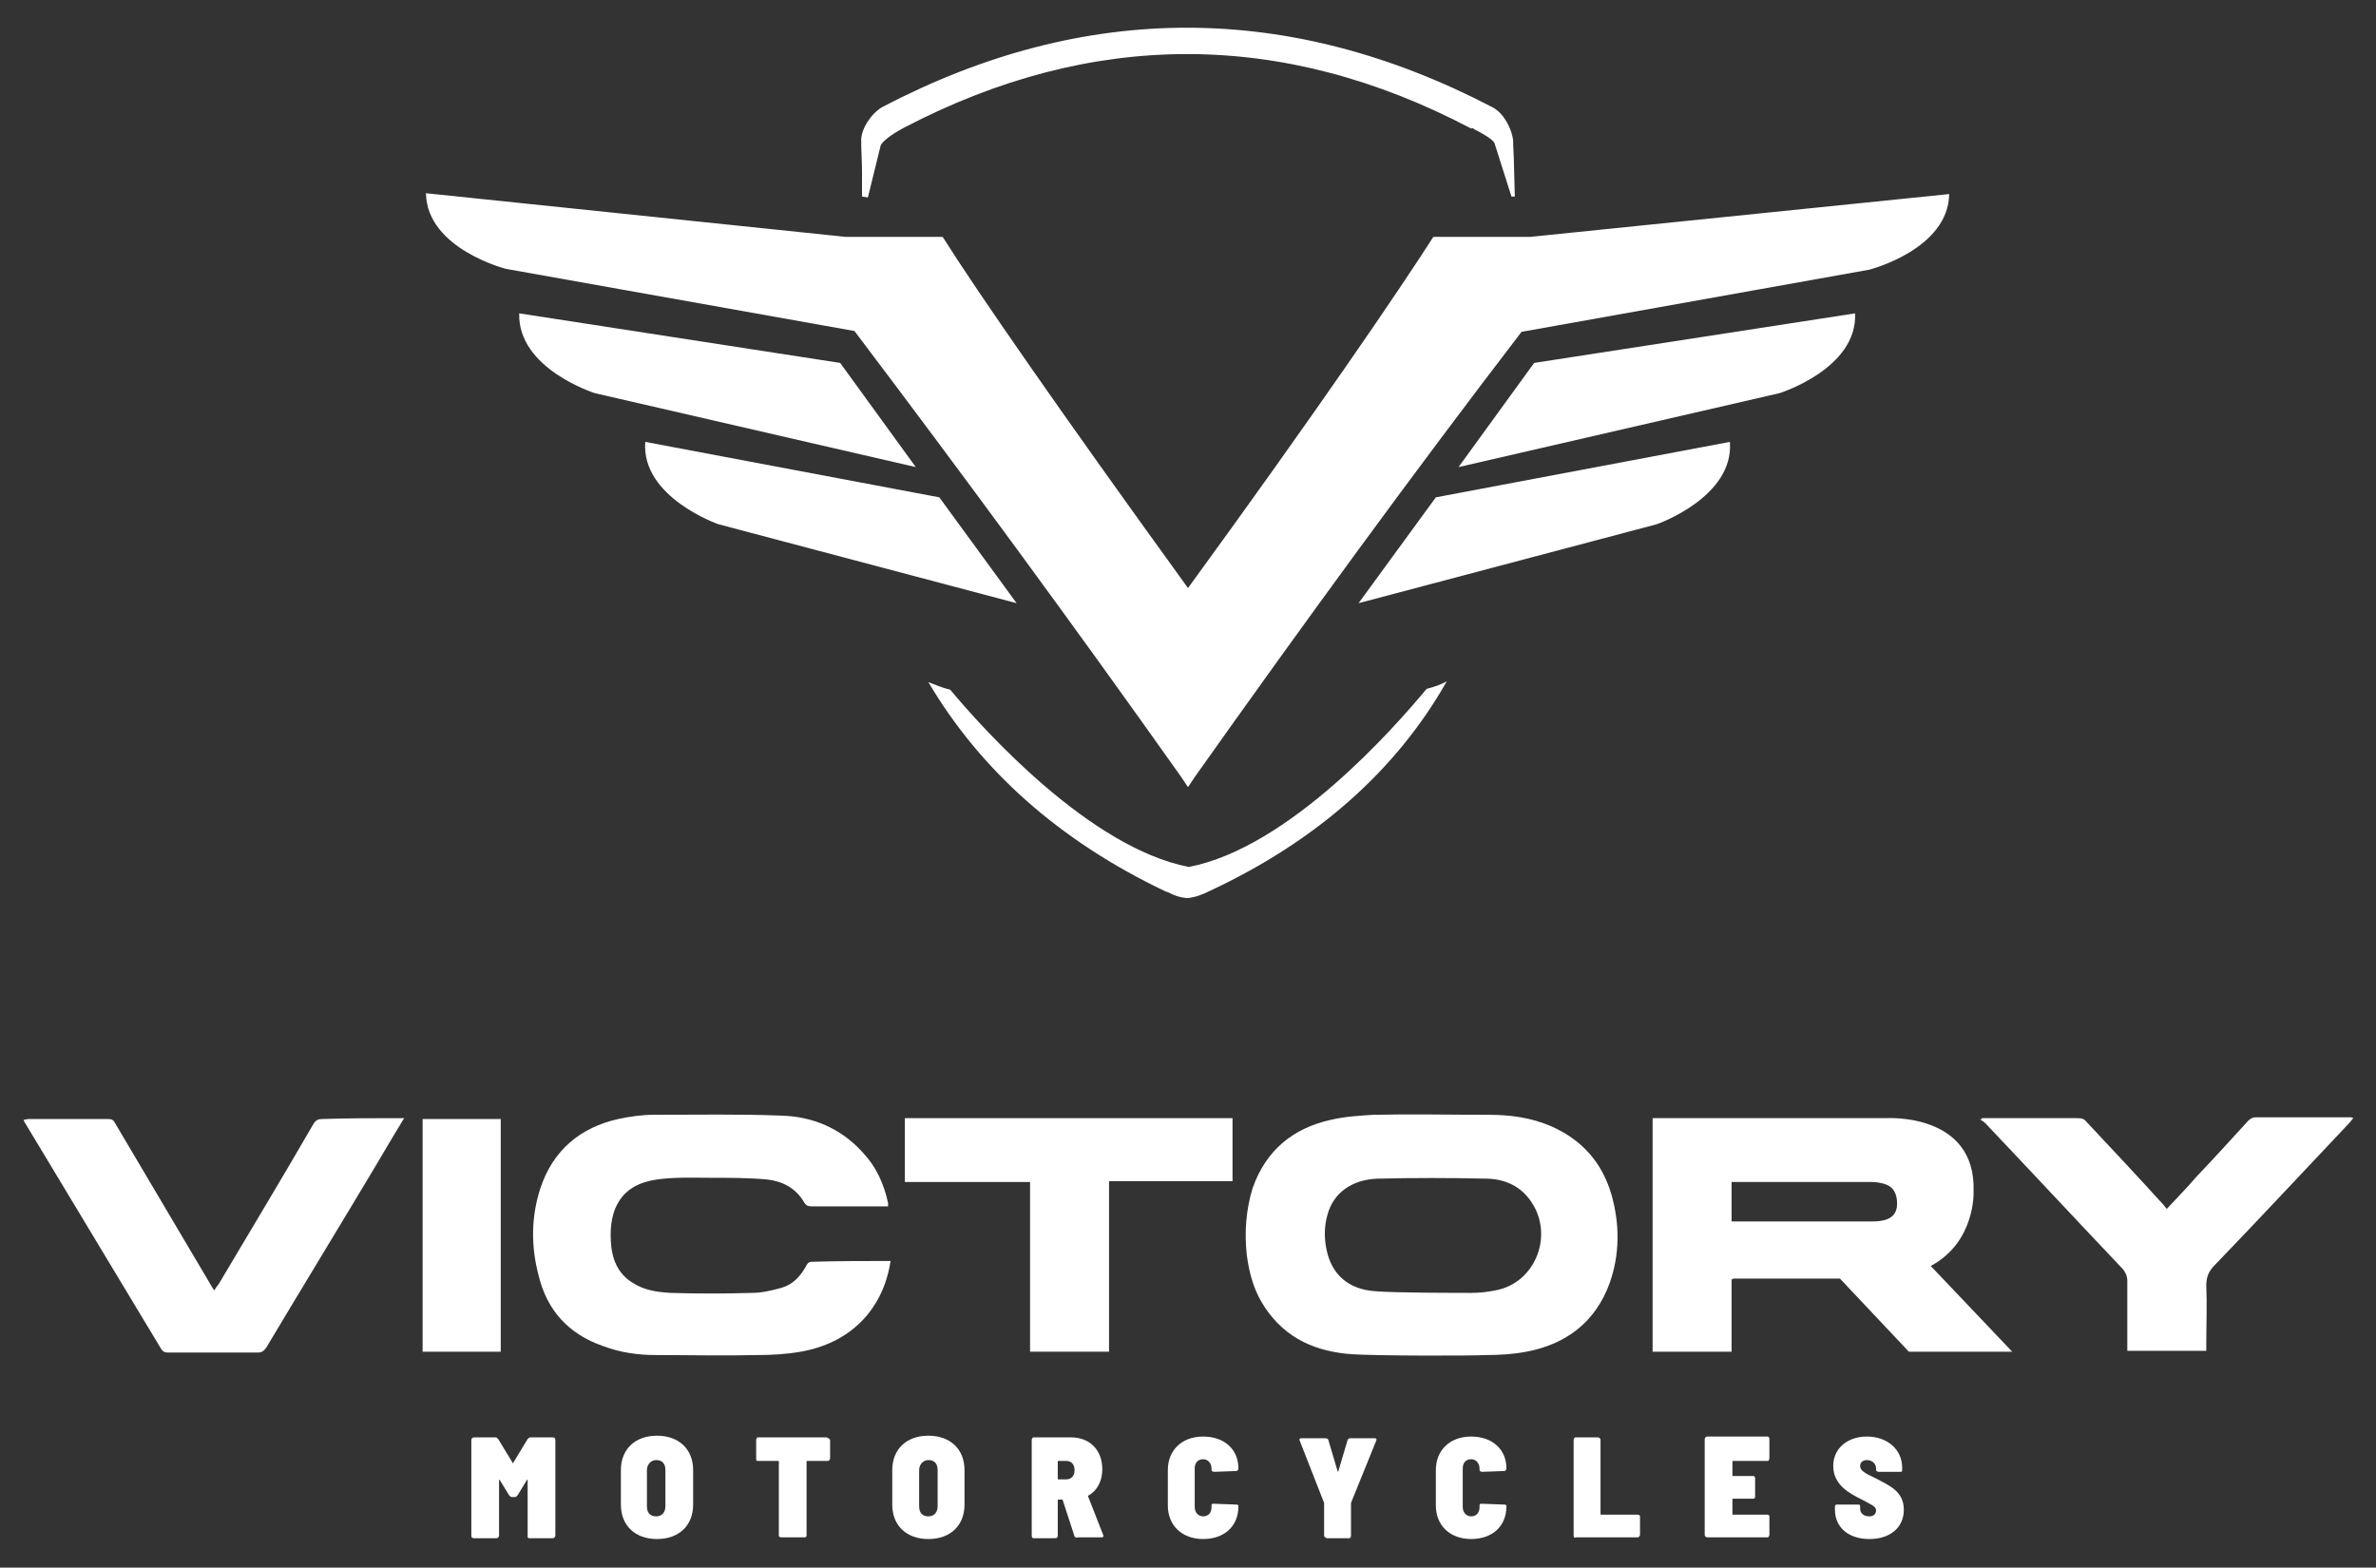
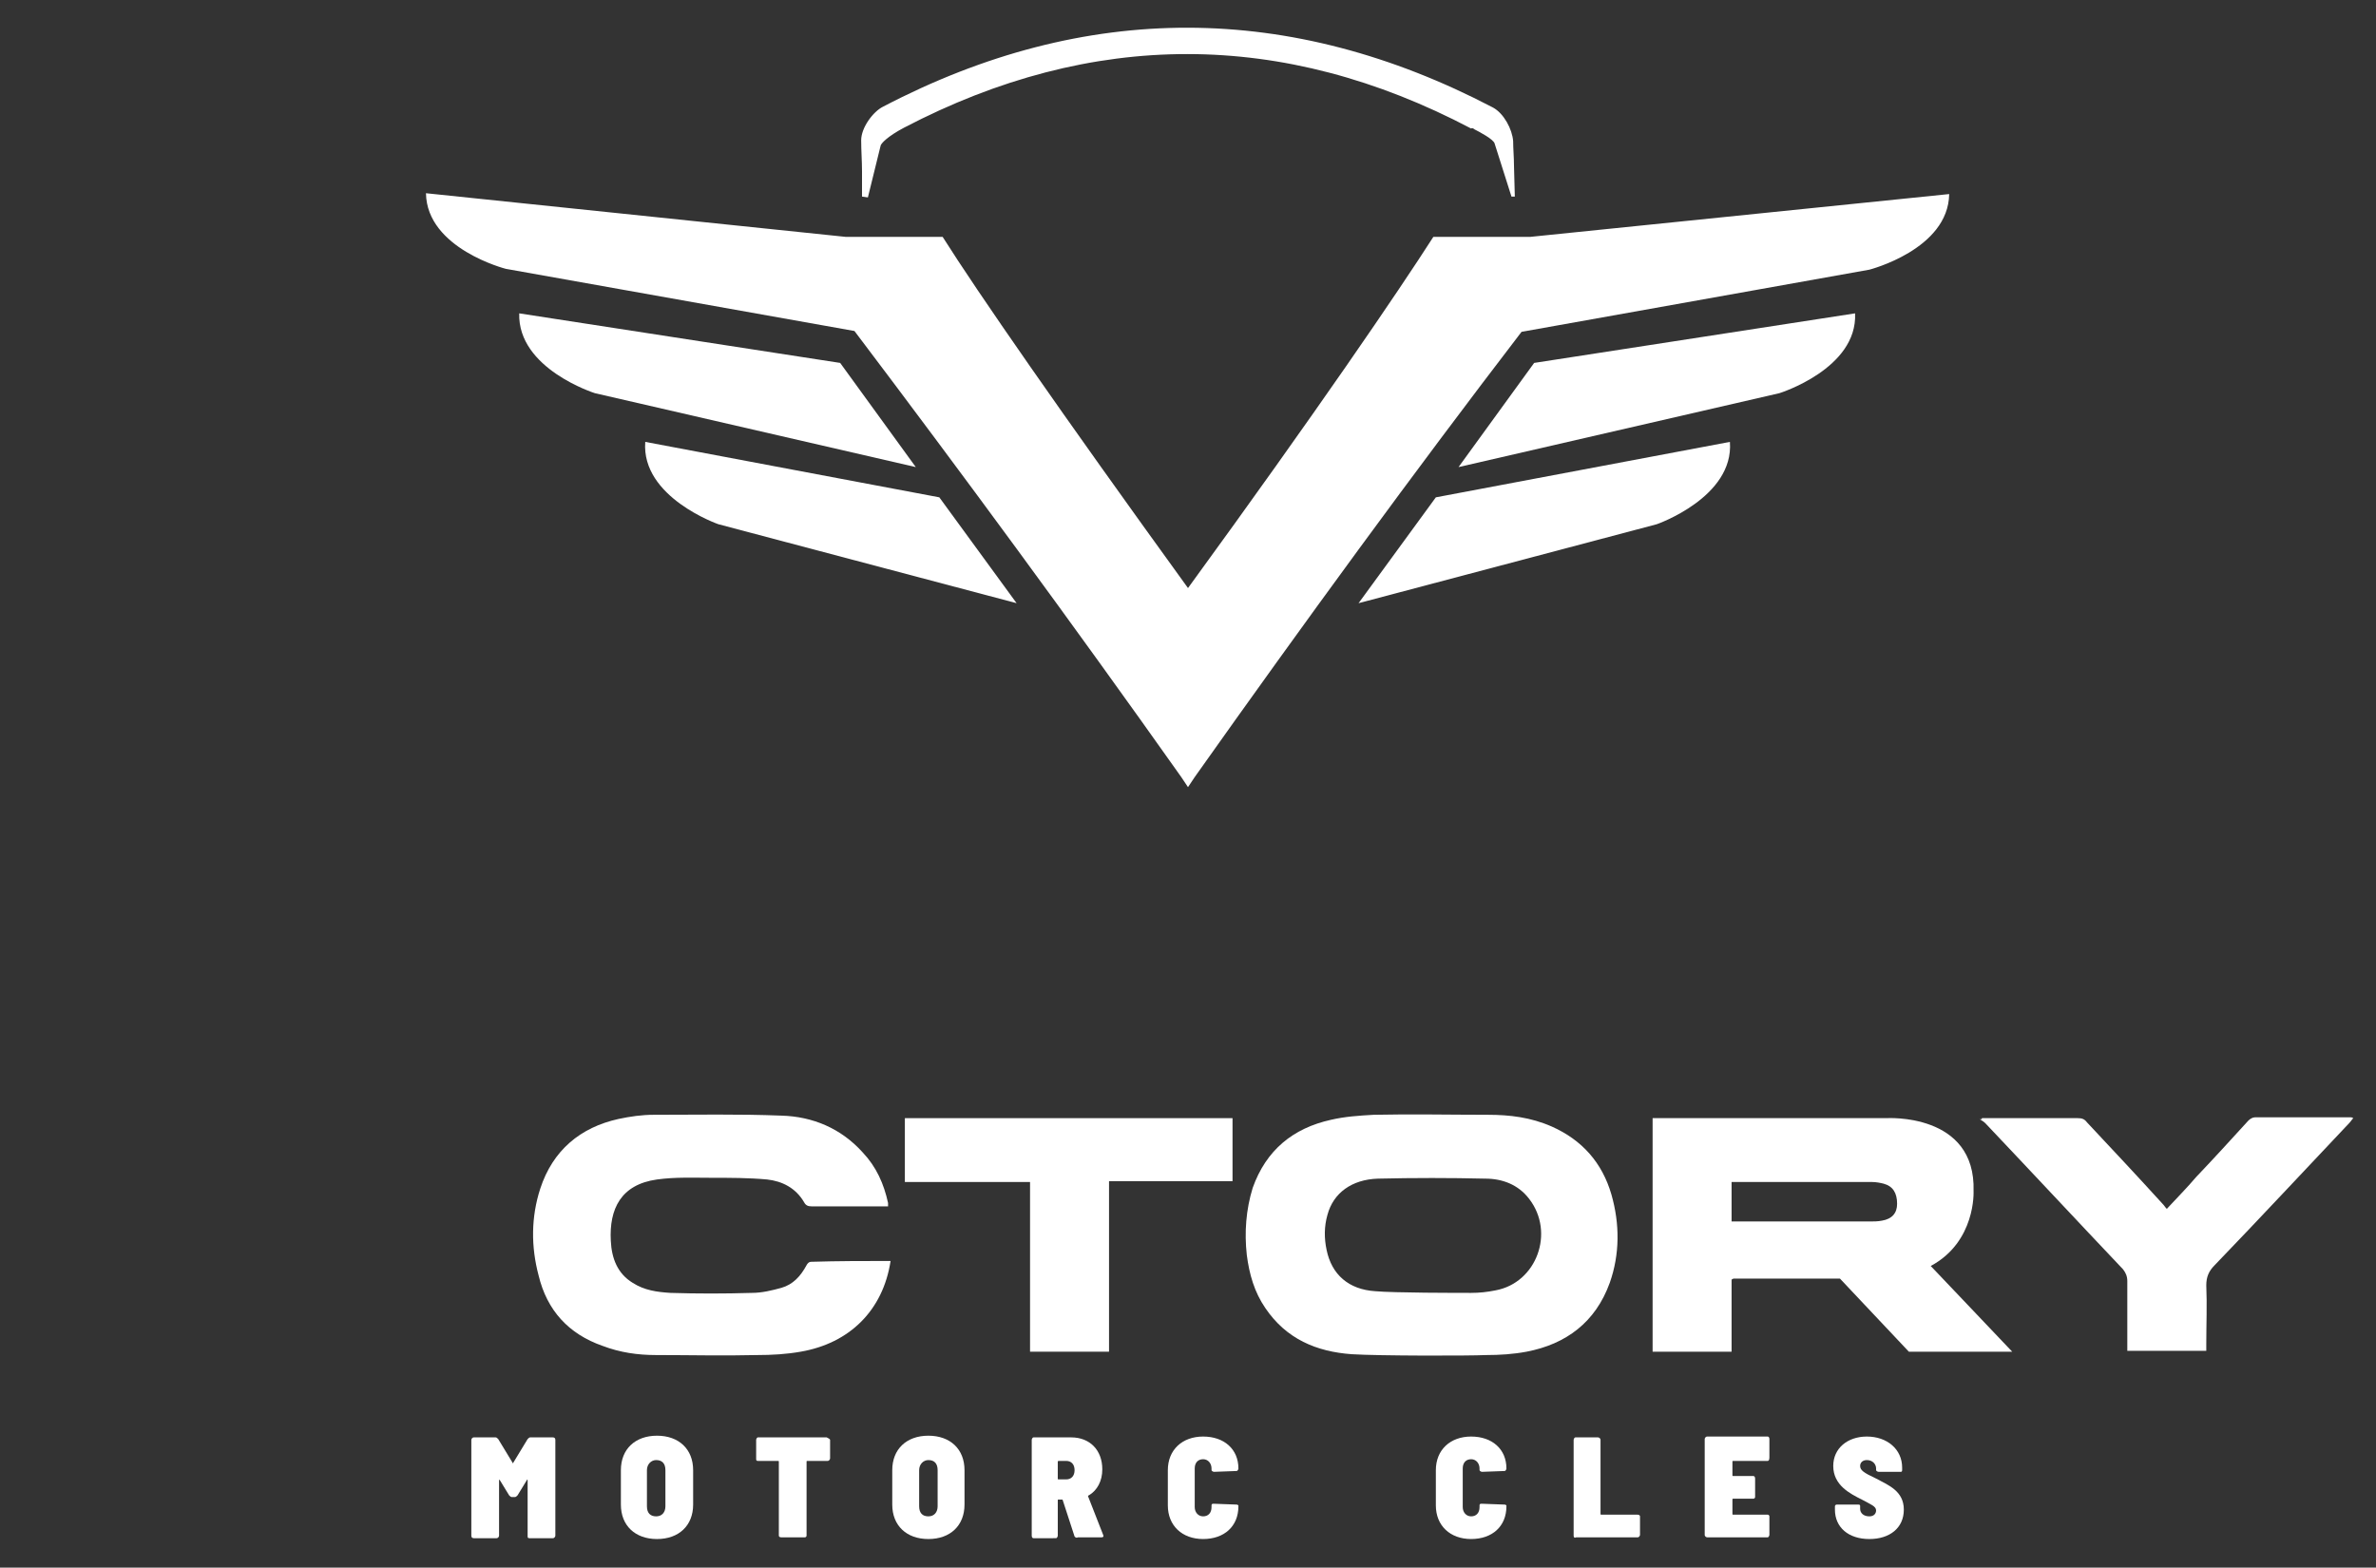
<svg xmlns="http://www.w3.org/2000/svg" version="1.1" id="Layer_1" x="0px" y="0px" viewBox="0 0 282.8 186.6" style="enable-background:new 0 0 282.8 186.6;" xml:space="preserve">
  <rect x="0" y="0" width="282.8" height="186.6" fill="#333333" stroke="none" />
  <style type="text/css">
	.st0{fill:#FFFFFF;}
</style>
  <g>
    <g>
      <path class="st0" d="M182.1,28.2h-11.3h-0.2c-4.1,6.4-13.9,20.8-29.2,41.8c-15.2-21-25.1-35.3-29.2-41.8h-0.2h-11.3L50.7,23    c0.1,6.6,9.5,9,9.5,9l41.5,7.4v0c12.7,16.8,25.8,34.6,38.9,53.1l0.8,1.2l0.8-1.2c13.1-18.5,26.1-36.3,38.9-53l41.4-7.4    c0,0,9.4-2.4,9.5-9L182.1,28.2z" />
      <path class="st0" d="M173.6,55.6l38.2-8.8c0,0,9.3-2.9,9-9.5l-38.2,5.9L173.6,55.6z" />
      <path class="st0" d="M170.9,59.2l-9.2,12.6l35.5-9.4c0,0,9.2-3.2,8.7-9.8L170.9,59.2z" />
      <path class="st0" d="M100,43.2l-38.2-5.9c-0.2,6.6,9,9.5,9,9.5l38.2,8.8L100,43.2z" />
      <path class="st0" d="M76.8,52.6c-0.5,6.6,8.7,9.8,8.7,9.8l35.5,9.4l-9.2-12.6L76.8,52.6z" />
-       <path class="st0" d="M172.2,81.1c-0.7,0.4-1.6,0.7-2.4,0.9c-3.9,4.7-16.4,18.9-28.3,21.2c-11.8-2.3-24.4-16.3-28.4-21.1    c-0.9-0.2-1.8-0.6-2.6-0.9c6.2,10.5,15.6,18.9,28.2,24.9l0.3,0.1c0.8,0.4,1.3,0.6,2.2,0.7l0.1,0l0.1,0c0.9-0.1,1.7-0.4,2.7-0.9    C156.7,100.1,166.2,91.7,172.2,81.1L172.2,81.1z" />
      <path class="st0" d="M175.5,15.4c0.6,0.3,2.3,1.2,2.4,1.7l2,6.3l0.4,0l-0.1-3.7c0-1-0.1-2-0.1-2.9c-0.1-1.4-1.1-3.3-2.4-4    c-24.1-12.6-48.5-12.7-72.6-0.1c-1.2,0.6-2.6,2.5-2.6,4c0,1.2,0.1,2.5,0.1,3.7l0,3l0.7,0.1l1.5-6.1c0-0.3,0.9-1.2,2.8-2.2    c22.4-11.7,45.1-11.7,67.5,0.1C175.2,15.2,175.4,15.3,175.5,15.4" />
    </g>
    <g>
      <path class="st0" d="M56.1,182.8v-11.4c0-0.1,0.1-0.3,0.3-0.3H59c0.1,0,0.2,0.1,0.3,0.2l1.7,2.8c0,0.1,0.1,0.1,0.1,0l1.7-2.8    c0.1-0.1,0.2-0.2,0.3-0.2h2.7c0.2,0,0.3,0.1,0.3,0.3v11.4c0,0.1-0.1,0.3-0.3,0.3H63c-0.2,0-0.2-0.1-0.2-0.3v-6.6    c0-0.1-0.1-0.1-0.1,0l-1.1,1.8c-0.1,0.1-0.2,0.2-0.3,0.2h-0.4c-0.1,0-0.2-0.1-0.3-0.2l-1.1-1.8c-0.1-0.1-0.1-0.1-0.1,0v6.6    c0,0.1-0.1,0.3-0.3,0.3h-2.7C56.2,183.1,56.1,183,56.1,182.8" />
      <path class="st0" d="M73.9,179.1v-4.1c0-2.5,1.7-4.1,4.3-4.1c2.6,0,4.3,1.6,4.3,4.1v4.1c0,2.5-1.7,4.1-4.3,4.1    C75.6,183.2,73.9,181.6,73.9,179.1 M79.2,179.3V175c0-0.8-0.4-1.2-1.1-1.2c-0.6,0-1.1,0.5-1.1,1.2v4.3c0,0.8,0.4,1.2,1.1,1.2    C78.8,180.5,79.2,180,79.2,179.3" />
      <path class="st0" d="M98.8,171.4v2.2c0,0.1-0.1,0.3-0.3,0.3h-2.4c-0.1,0-0.1,0-0.1,0.1v8.8c0,0.1-0.1,0.2-0.2,0.2H93    c-0.2,0-0.3-0.1-0.3-0.2V174c0-0.1,0-0.1-0.1-0.1h-2.4c-0.2,0-0.2-0.1-0.2-0.3v-2.2c0-0.1,0.1-0.3,0.2-0.3h8.2    C98.6,171.2,98.8,171.3,98.8,171.4" />
      <path class="st0" d="M106.2,179.1v-4.1c0-2.5,1.7-4.1,4.3-4.1c2.6,0,4.3,1.6,4.3,4.1v4.1c0,2.5-1.7,4.1-4.3,4.1    C107.9,183.2,106.2,181.6,106.2,179.1 M111.6,179.3V175c0-0.8-0.4-1.2-1.1-1.2c-0.6,0-1.1,0.5-1.1,1.2v4.3c0,0.8,0.4,1.2,1.1,1.2    C111.2,180.5,111.6,180,111.6,179.3" />
      <path class="st0" d="M127.9,182.9l-1.4-4.3c0-0.1-0.1-0.1-0.1-0.1H126c-0.1,0-0.1,0-0.1,0.1v4.2c0,0.1-0.1,0.3-0.2,0.3H123    c-0.1,0-0.2-0.1-0.2-0.3v-11.4c0-0.1,0.1-0.3,0.2-0.3h4.5c2.2,0,3.7,1.5,3.7,3.8c0,1.4-0.6,2.5-1.6,3.1c-0.1,0-0.1,0.1-0.1,0.1    l1.8,4.6c0.1,0.2,0,0.3-0.2,0.3h-2.8C128.1,183.1,128,183,127.9,182.9 M125.9,174v2c0,0.1,0,0.1,0.1,0.1h0.9c0.6,0,1-0.4,1-1.1    c0-0.7-0.4-1.1-1-1.1H126C126,173.9,125.9,173.9,125.9,174" />
      <path class="st0" d="M139,179.2V175c0-2.4,1.7-4,4.2-4c2.5,0,4.2,1.5,4.2,3.8c0,0.1-0.1,0.3-0.2,0.3l-2.7,0.1    c-0.1,0-0.3-0.1-0.3-0.2v-0.2c0-0.6-0.4-1.1-1-1.1s-1,0.4-1,1.1v4.6c0,0.6,0.4,1.1,1,1.1s1-0.4,1-1.1v-0.2c0-0.2,0.1-0.2,0.3-0.2    l2.7,0.1c0.1,0,0.2,0.1,0.2,0.1v0.1c0,2.4-1.7,3.9-4.2,3.9C140.7,183.2,139,181.6,139,179.2" />
-       <path class="st0" d="M157.6,182.8V179c0,0,0-0.1,0-0.1l-2.9-7.4c-0.1-0.2,0-0.3,0.2-0.3h2.9c0.1,0,0.3,0.1,0.3,0.2l1.1,3.7    c0,0.1,0.1,0.1,0.1,0l1.1-3.7c0-0.1,0.2-0.2,0.3-0.2h2.9c0.2,0,0.3,0.1,0.2,0.3l-3,7.4c0,0,0,0.1,0,0.1v3.8c0,0.2-0.1,0.3-0.2,0.3    h-2.7C157.7,183,157.6,182.9,157.6,182.8" />
      <path class="st0" d="M170.9,179.2V175c0-2.4,1.7-4,4.2-4c2.5,0,4.2,1.5,4.2,3.8c0,0.1-0.1,0.3-0.2,0.3l-2.7,0.1    c-0.1,0-0.3-0.1-0.3-0.2v-0.2c0-0.6-0.4-1.1-1-1.1c-0.6,0-1,0.4-1,1.1v4.6c0,0.6,0.4,1.1,1,1.1c0.6,0,1-0.4,1-1.1v-0.2    c0-0.2,0.1-0.2,0.3-0.2l2.7,0.1c0.1,0,0.2,0.1,0.2,0.1v0.1c0,2.4-1.7,3.9-4.2,3.9C172.6,183.2,170.9,181.6,170.9,179.2" />
      <path class="st0" d="M187.3,182.8v-11.4c0-0.1,0.1-0.3,0.2-0.3h2.7c0.1,0,0.3,0.1,0.3,0.3v8.8c0,0.1,0,0.1,0.1,0.1h4.3    c0.2,0,0.3,0.1,0.3,0.2v2.2c0,0.1-0.1,0.3-0.3,0.3h-7.3C187.4,183.1,187.3,183,187.3,182.8" />
      <path class="st0" d="M210.4,173.9h-4.1c-0.1,0-0.1,0-0.1,0.1v1.6c0,0.1,0,0.1,0.1,0.1h2.4c0.1,0,0.2,0.1,0.2,0.3v2.2    c0,0.1-0.1,0.2-0.2,0.2h-2.4c-0.1,0-0.1,0-0.1,0.1v1.7c0,0.1,0,0.1,0.1,0.1h4.1c0.1,0,0.2,0.1,0.2,0.2v2.2c0,0.1-0.1,0.3-0.2,0.3    h-7.2c-0.1,0-0.3-0.1-0.3-0.3v-11.4c0-0.1,0.1-0.3,0.3-0.3h7.2c0.1,0,0.2,0.1,0.2,0.3v2.2C210.6,173.8,210.5,173.9,210.4,173.9" />
      <path class="st0" d="M218.4,179.7v-0.4c0-0.1,0.1-0.2,0.2-0.2h2.6c0.2,0,0.2,0.1,0.2,0.2v0.3c0,0.5,0.4,0.9,1.1,0.9    c0.6,0,0.8-0.4,0.8-0.7c0-0.5-0.6-0.7-1.7-1.3c-1.4-0.7-3.4-1.7-3.4-4c0-2.1,1.7-3.5,4-3.5c2.4,0,4.2,1.5,4.2,3.7v0.3    c0,0.2-0.1,0.2-0.2,0.2h-2.6c-0.1,0-0.3-0.1-0.3-0.2v-0.2c0-0.5-0.4-1-1.1-1c-0.5,0-0.8,0.3-0.8,0.7c0,0.5,0.4,0.8,1.9,1.5    c1.5,0.8,3.3,1.5,3.3,3.7s-1.7,3.5-4.1,3.5C220,183.2,218.4,181.8,218.4,179.7" />
    </g>
    <g>
      <path class="st0" d="M160.9,161.2c-4.2-0.3-7.8-1.8-10.3-5.5c-1.3-1.9-1.9-4-2.2-6.3c-0.3-2.7-0.1-5.4,0.7-8    c1.6-4.5,4.8-7.1,9.3-8.1c1.7-0.4,3.4-0.5,5.1-0.6c4.5-0.1,9.1,0,13.6,0c2.6,0,5.1,0.3,7.6,1.4c3.6,1.6,6,4.3,7.1,8.1    c1,3.5,1,7.1-0.2,10.5c-1.7,4.7-5.2,7.3-9.9,8.2c-1.6,0.3-3.2,0.4-4.8,0.4C174.8,161.4,164.1,161.4,160.9,161.2 M175.1,153.9    c1,0,1.9-0.1,2.9-0.3c4.9-0.9,7.1-6.9,4-10.9c-1.3-1.7-3.2-2.4-5.2-2.4c-4.2-0.1-8.5-0.1-12.8,0c-3.1,0.1-5.3,1.7-6,4.3    c-0.4,1.4-0.4,2.8-0.1,4.2c0.6,2.9,2.6,4.7,5.8,4.9C165.9,153.9,173.5,153.9,175.1,153.9" />
      <path class="st0" d="M106,150.1c-0.9,5.9-4.9,9.8-10.7,10.8c-1.7,0.3-3.4,0.4-5.2,0.4c-4,0.1-8,0-12,0c-2.2,0-4.3-0.3-6.4-1.1    c-4-1.4-6.6-4.2-7.6-8.4c-0.9-3.4-0.9-6.9,0.2-10.3c1.5-4.6,4.8-7.3,9.3-8.3c1.4-0.3,2.8-0.5,4.2-0.5c5.1,0,10.2-0.1,15.2,0.1    c3.7,0.1,7.1,1.5,9.7,4.4c1.6,1.7,2.5,3.7,3,6c0,0.1,0,0.2,0,0.4h-4.2c-1.6,0-3.3,0-4.9,0c-0.4,0-0.7-0.1-0.9-0.5    c-1-1.7-2.6-2.5-4.4-2.7c-2.2-0.2-4.4-0.2-6.6-0.2c-2.2,0-4.3-0.1-6.5,0.2c-4.3,0.6-5.7,3.5-5.5,7.3c0.1,2.1,0.8,3.9,2.6,5    c1.4,0.9,2.9,1.1,4.5,1.2c3.2,0.1,6.4,0.1,9.7,0c1.2,0,2.4-0.3,3.5-0.6c1.4-0.4,2.3-1.4,3-2.7c0.1-0.2,0.3-0.4,0.5-0.4    C99.8,150.1,102.8,150.1,106,150.1" />
      <polygon class="st0" points="122.6,140.7 107.7,140.7 107.7,133.1 146.7,133.1 146.7,140.6 132,140.6 132,160.9 122.6,160.9   " />
      <path class="st0" d="M235.9,133.1h0.6c3.6,0,7.2,0,10.8,0c0.5,0,0.8,0.1,1.1,0.5c3,3.2,6,6.4,9,9.7c0.2,0.2,0.3,0.4,0.5,0.6    c1.2-1.3,2.4-2.5,3.5-3.8c2.1-2.2,4.1-4.4,6.2-6.7c0.2-0.2,0.5-0.4,0.8-0.4c3.8,0,7.6,0,11.4,0c0.1,0,0.1,0,0.3,0.1    c-0.2,0.2-0.3,0.4-0.5,0.6c-5.3,5.6-10.6,11.3-16,16.9c-0.7,0.7-1,1.4-1,2.4c0.1,2.3,0,4.7,0,7v0.8h-9.4v-0.7c0-2.5,0-5.1,0-7.6    c0-0.6-0.2-1-0.5-1.4c-5.5-5.8-10.9-11.6-16.4-17.4c-0.2-0.2-0.4-0.3-0.7-0.5C235.8,133.3,235.9,133.2,235.9,133.1" />
-       <path class="st0" d="M59.6,160.9c-3,0-5.9,0-8.8,0c-0.1,0-0.3,0-0.5,0v-27.7h9.3L59.6,160.9L59.6,160.9z" />
-       <path class="st0" d="M48.1,133.1c-1.2,2-2.3,3.8-3.4,5.7c-4.3,7.2-8.7,14.4-13,21.6c-0.3,0.4-0.5,0.6-1,0.6c-3.6,0-7.1,0-10.7,0    c-0.4,0-0.6-0.1-0.8-0.4c-5.4-9-10.8-17.9-16.2-26.9c-0.1-0.1-0.1-0.2-0.2-0.4c0.2,0,0.4-0.1,0.6-0.1c3.1,0,6.3,0,9.4,0    c0.5,0,0.7,0.1,0.9,0.5c3.8,6.4,7.5,12.7,11.3,19.1c0.1,0.2,0.3,0.5,0.5,0.8c0.2-0.3,0.3-0.5,0.5-0.7c3.8-6.4,7.6-12.7,11.3-19.1    c0.3-0.5,0.6-0.6,1.1-0.6C41.5,133.1,44.7,133.1,48.1,133.1" />
      <path class="st0" d="M239.5,160.9c-3.5-3.7-7.9-8.3-9.6-10.1c0,0-0.1-0.1-0.1-0.1c5.4-2.9,5.1-8.9,5.1-8.9    c0.3-9.4-10.4-8.7-10.4-8.7c-9.1,0-18.1,0-27.1,0h-0.7v27.8h9.4v-8.6c0.1,0,0.2-0.1,0.2-0.1c4.2,0,8.5,0,12.7,0l8.2,8.7    L239.5,160.9L239.5,160.9z M206.6,145.4c-0.2,0-0.3,0-0.5,0v-4.7c0.2,0,0.4,0,0.6,0c5.4,0,10.7,0,16.1,0c0.5,0,1,0.1,1.4,0.2    c1.1,0.3,1.6,1.1,1.6,2.4c0,1.1-0.6,1.8-1.8,2c-0.5,0.1-1,0.1-1.4,0.1C217.2,145.4,211.9,145.4,206.6,145.4" />
    </g>
  </g>
</svg>